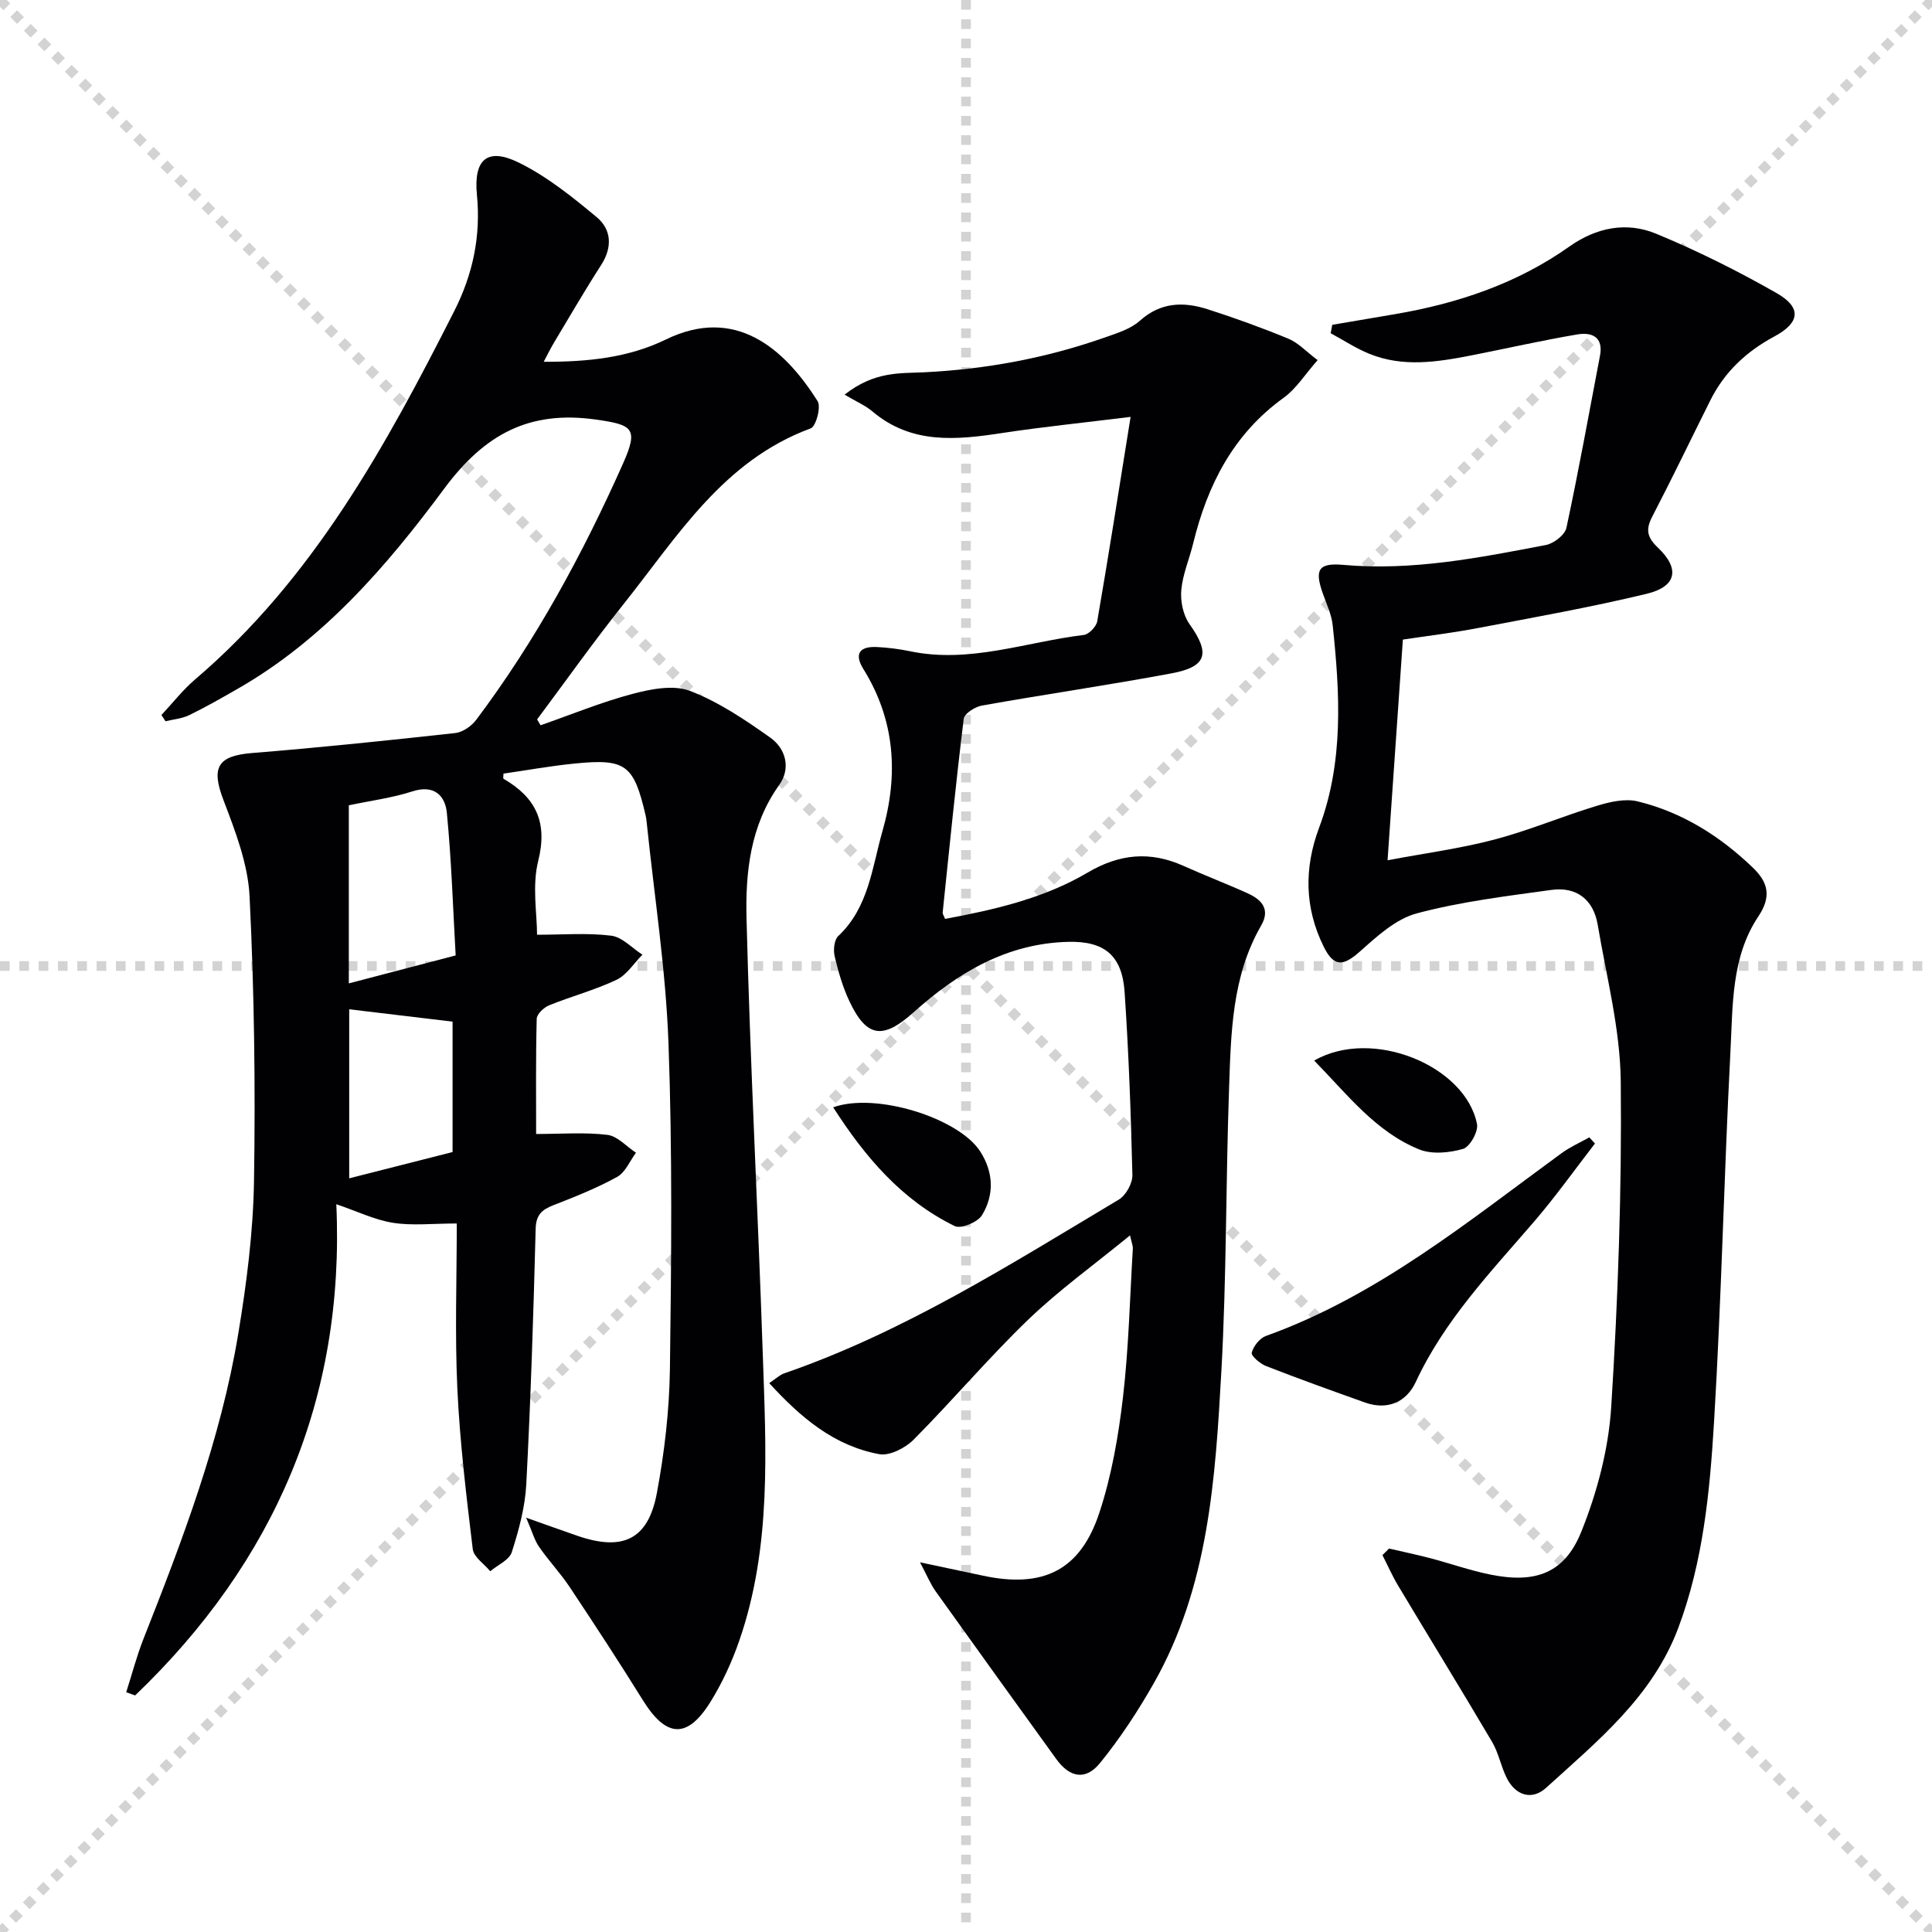
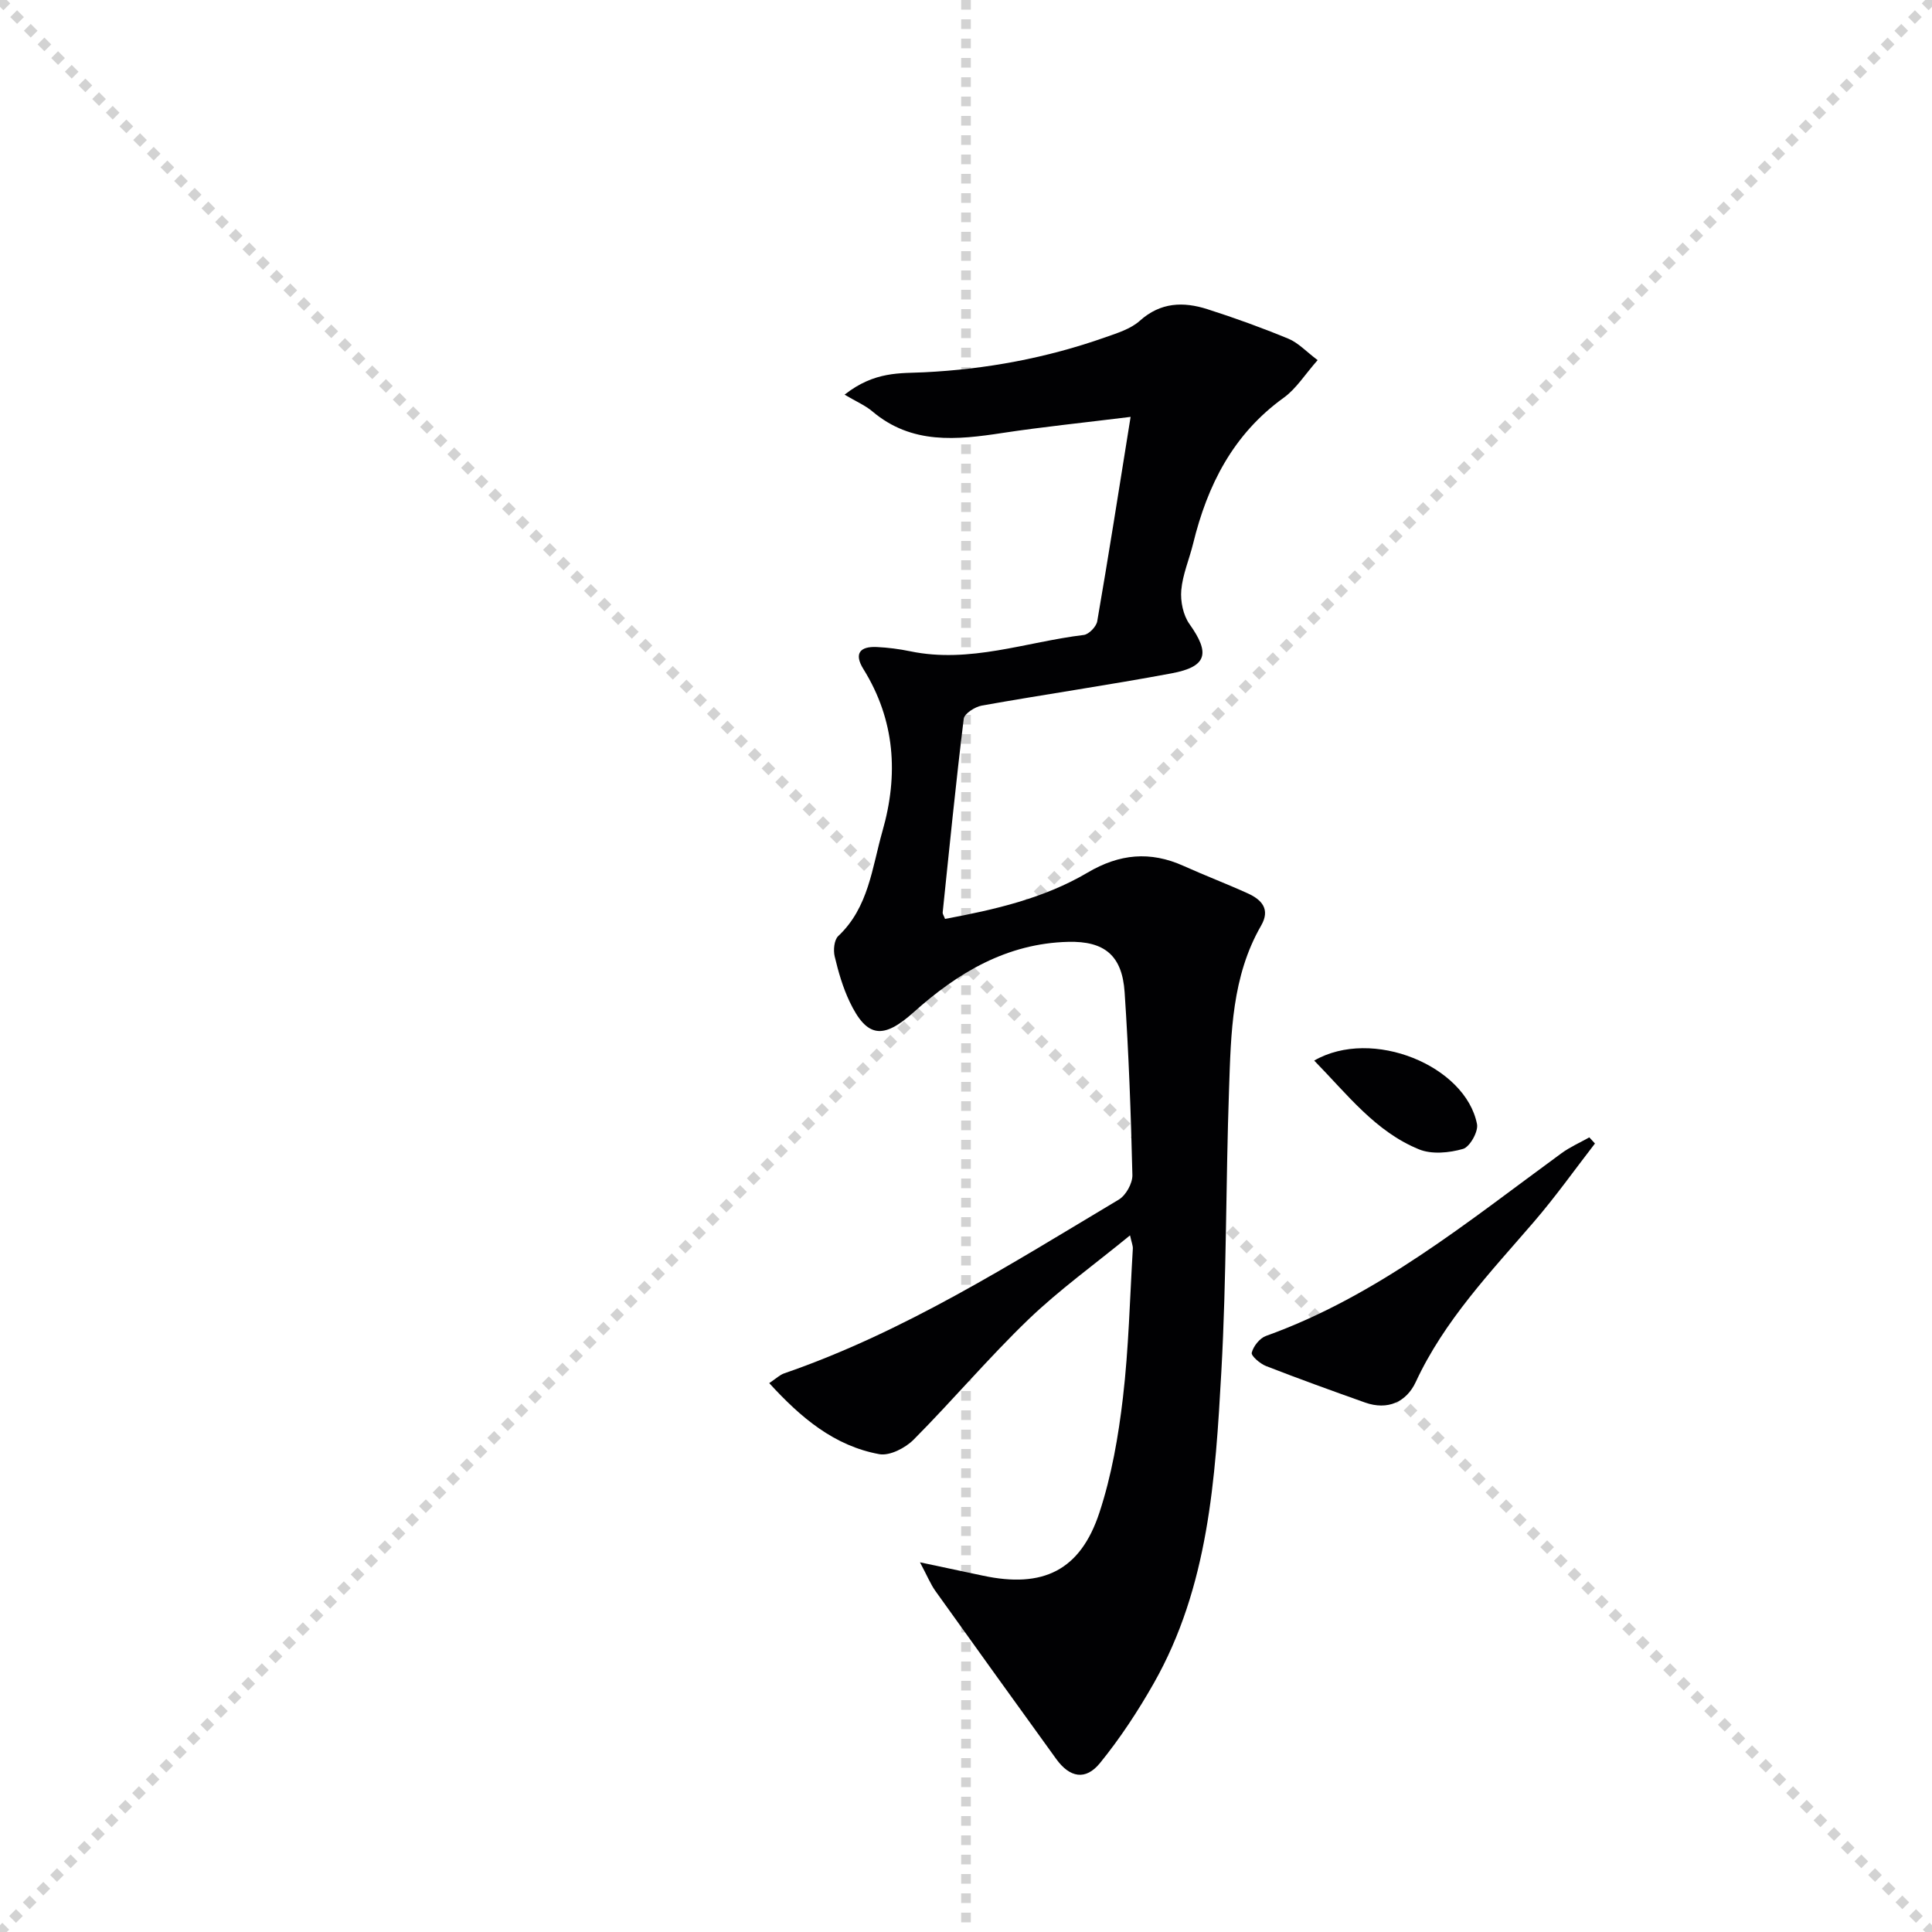
<svg xmlns="http://www.w3.org/2000/svg" enable-background="new 0 0 400 400" viewBox="0 0 400 400">
  <g stroke="lightgray" stroke-dasharray="1,1" stroke-width="1" transform="scale(2, 2)">
    <line x1="0" y1="0" x2="200" y2="200" />
    <line x1="200" y1="0" x2="0" y2="200" />
    <line x1="100" y1="0" x2="100" y2="200" />
-     <line x1="0" y1="100" x2="200" y2="100" />
  </g>
  <g fill="#010103">
-     <path d="m33.42 148.04c2.32-2.47 4.42-5.2 6.98-7.38 24.42-20.82 39.43-48.22 53.63-76.22 3.87-7.63 5.55-15.55 4.71-24.13-.71-7.32 2.16-9.83 8.64-6.66 5.84 2.86 11.09 7.1 16.14 11.29 3.08 2.56 3.32 6.23.94 9.93-3.42 5.31-6.59 10.78-9.84 16.2-.65 1.09-1.2 2.24-2.05 3.83 9.16.04 17.57-.85 25.31-4.62 14.27-6.94 24.41 1.69 31.4 12.78.75 1.19-.34 5.23-1.43 5.63-18.13 6.67-27.62 22.42-38.76 36.4-6.19 7.77-11.94 15.89-17.89 23.86.24.4.48.81.72 1.21 6.34-2.21 12.58-4.79 19.05-6.5 3.81-1.01 8.47-1.92 11.88-.62 5.92 2.27 11.4 5.97 16.63 9.68 3.25 2.31 4.29 6.39 1.83 9.82-5.98 8.38-6.99 18.07-6.75 27.62.75 29.93 2.34 59.84 3.35 89.76.68 20.11 1.89 40.33-4.87 59.82-1.51 4.35-3.49 8.65-5.91 12.56-4.82 7.79-9.18 7.5-14.01-.26-4.91-7.9-10.01-15.7-15.16-23.44-1.93-2.9-4.36-5.47-6.35-8.34-.94-1.35-1.38-3.05-2.68-6.04 4.55 1.61 7.59 2.71 10.64 3.76 9.4 3.23 14.63.77 16.43-8.87 1.58-8.45 2.58-17.12 2.7-25.71.3-22.49.52-45.01-.3-67.48-.56-15.22-2.93-30.38-4.5-45.56-.05-.5-.11-1-.22-1.48-2.45-10.56-4.08-11.85-14.68-10.8-4.95.49-9.85 1.38-14.76 2.09 0 .49-.12 1 .02 1.07 6.67 3.88 9.18 8.99 7.17 17.01-1.29 5.16-.24 10.9-.24 15.28 5.26 0 10.36-.42 15.34.19 2.29.28 4.33 2.57 6.48 3.94-1.78 1.78-3.25 4.2-5.39 5.21-4.47 2.12-9.33 3.4-13.93 5.27-1.1.44-2.55 1.82-2.57 2.8-.21 8.13-.12 16.27-.12 23.84 5.24 0 10.05-.39 14.75.18 2.09.25 3.96 2.41 5.92 3.7-1.27 1.71-2.19 4.06-3.89 5-4.2 2.32-8.71 4.11-13.19 5.86-2.42.94-3.62 1.99-3.69 4.94-.45 17.63-1.02 35.26-1.94 52.87-.25 4.73-1.55 9.49-3 14.03-.52 1.63-2.92 2.65-4.46 3.95-1.25-1.52-3.42-2.93-3.62-4.58-1.33-11.04-2.67-22.1-3.19-33.2-.53-11.27-.12-22.58-.12-34.22-5.05 0-9.21.49-13.19-.14-3.77-.59-7.35-2.35-11.75-3.85 1.82 40.22-12.75 74.02-41.65 101.7-.62-.22-1.23-.44-1.85-.66 1.18-3.67 2.15-7.43 3.56-11.01 8.12-20.57 16-41.25 19.63-63.16 1.74-10.47 3.1-21.12 3.27-31.71.31-19.63.05-39.3-.92-58.91-.33-6.75-2.98-13.54-5.43-19.99-2.54-6.68-1.2-9.09 5.9-9.67 14.06-1.13 28.09-2.6 42.12-4.14 1.54-.17 3.35-1.44 4.33-2.73 12.34-16.43 22.08-34.38 30.42-53.11 3.23-7.27 1.99-7.99-5.68-9.07-13.84-1.94-23.02 3.09-31.34 14.28-11.86 16.01-24.99 31.27-42.75 41.45-3.31 1.9-6.63 3.8-10.06 5.47-1.49.73-3.27.86-4.91 1.27-.29-.43-.57-.86-.85-1.29zm60.92 49.77c-.55-9.69-.86-19.62-1.82-29.49-.34-3.51-2.55-5.95-7.11-4.48-4.21 1.36-8.67 1.93-13.19 2.89v36.87c7.19-1.88 14.19-3.71 22.12-5.79zm-.64 13.71c-7.62-.91-14.56-1.74-21.4-2.56v35c7.28-1.85 14.3-3.63 21.4-5.44 0-9.24 0-18.34 0-27z" />
    <path d="m234.08 86.31c-10.08 1.25-18.29 2.08-26.45 3.32-9.54 1.46-18.86 2.44-27.01-4.45-1.49-1.26-3.38-2.06-5.76-3.47 6.22-4.89 11.54-4.39 16.45-4.63 12.88-.63 25.38-2.96 37.52-7.24 2.5-.88 5.26-1.73 7.16-3.43 4.31-3.86 9.02-3.98 13.98-2.4 5.67 1.81 11.29 3.85 16.79 6.12 2.03.84 3.66 2.64 6.04 4.43-2.61 2.95-4.42 5.91-7.01 7.78-10.48 7.54-15.81 18.09-18.77 30.22-.79 3.23-2.17 6.38-2.45 9.63-.2 2.31.39 5.18 1.71 7.03 4.3 6.05 3.66 8.81-3.73 10.19-13.04 2.44-26.19 4.34-39.26 6.67-1.42.25-3.63 1.66-3.76 2.74-1.64 13.35-2.97 26.73-4.36 40.11-.03.29.22.61.49 1.32 10.22-1.9 20.43-4.23 29.5-9.58 6.62-3.91 12.98-4.5 19.89-1.39 4.39 1.98 8.9 3.69 13.28 5.68 2.89 1.31 4.73 3.28 2.77 6.68-6.07 10.53-6.24 22.27-6.64 33.87-.68 19.46-.51 38.97-1.59 58.4-1.24 22.22-2.63 44.6-14.02 64.64-3.26 5.74-6.94 11.34-11.1 16.46-2.99 3.69-6.29 3.02-9.07-.83-8.35-11.57-16.7-23.14-24.99-34.75-1.03-1.44-1.7-3.13-3.22-5.97 5.14 1.09 9.08 1.91 13.01 2.76 12.46 2.67 20.19-1.05 24.14-13.05 2.52-7.65 3.93-15.78 4.87-23.8 1.2-10.22 1.43-20.55 2.05-30.84.04-.6-.24-1.22-.58-2.76-7.37 6.04-14.65 11.27-21.05 17.42-8.25 7.94-15.67 16.74-23.74 24.86-1.72 1.74-4.97 3.41-7.12 3.02-9.33-1.71-16.23-7.53-22.79-14.71 1.48-.99 2.2-1.71 3.07-2.01 24.87-8.58 46.92-22.62 69.31-35.99 1.47-.88 2.85-3.37 2.81-5.08-.3-12.63-.76-25.26-1.61-37.86-.51-7.62-4.19-10.61-11.68-10.42-12.7.31-22.89 6.41-31.97 14.55-6.3 5.65-9.69 5.39-13.28-2.15-1.41-2.96-2.34-6.19-3.1-9.39-.31-1.31-.11-3.41.74-4.21 6.3-5.92 6.99-14.14 9.15-21.71 3.35-11.68 2.63-22.99-3.95-33.58-1.99-3.21-.7-4.72 2.79-4.55 2.31.11 4.64.41 6.91.88 12.33 2.57 23.99-1.94 35.94-3.38 1.06-.13 2.59-1.73 2.78-2.83 2.34-13.51 4.46-27.08 6.91-42.32z" />
-     <path d="m287.59 320.61c2.85.66 5.71 1.26 8.54 2 4.17 1.1 8.26 2.55 12.48 3.4 9.27 1.86 15.3-.24 18.78-8.88 3.29-8.17 5.65-17.14 6.2-25.9 1.41-22.4 2.2-44.88 1.97-67.32-.11-10.83-2.95-21.65-4.77-32.44-.88-5.21-4.37-7.95-9.61-7.22-9.33 1.29-18.77 2.43-27.84 4.85-4.33 1.15-8.23 4.73-11.74 7.86s-5.43 3.31-7.55-.98c-3.97-8.04-4.07-16.26-.93-24.65 5.11-13.65 4.3-27.76 2.8-41.87-.24-2.26-1.29-4.44-2.06-6.63-1.71-4.86-.92-6.34 4.23-5.88 14.27 1.28 28.11-1.46 41.96-4.11 1.64-.31 3.94-2.09 4.26-3.56 2.54-11.83 4.68-23.75 6.95-35.63.75-3.94-1.74-4.91-4.69-4.41-7.34 1.24-14.62 2.9-21.93 4.34-7.06 1.38-14.17 2.5-21.12-.32-2.79-1.13-5.35-2.83-8.02-4.27.11-.58.22-1.16.33-1.74 4.41-.75 8.83-1.49 13.24-2.25 12.9-2.23 25.08-6.33 35.87-13.97 5.55-3.93 11.81-5.18 17.92-2.65 8.55 3.53 16.89 7.7 24.93 12.28 5.29 3.01 4.9 6.15-.46 9.02-5.76 3.09-10.28 7.32-13.21 13.18-4.02 8.04-7.91 16.15-12.05 24.12-1.39 2.66-1.06 4.27 1.16 6.38 4.63 4.38 3.92 8.08-2.3 9.58-11.58 2.79-23.34 4.88-35.05 7.11-5.02.96-10.11 1.57-15.43 2.37-1.05 15.06-2.08 29.92-3.17 45.69 7.67-1.45 15.02-2.42 22.13-4.29 7.17-1.89 14.07-4.82 21.18-6.98 2.7-.82 5.87-1.56 8.48-.92 9.22 2.25 17.08 7.2 23.89 13.77 3.12 3.01 3.84 5.94 1.08 10.06-5.62 8.41-5.27 18.41-5.77 27.95-1.33 25.58-1.86 51.2-3.4 76.77-.87 14.39-2.25 28.82-7.4 42.58-5.34 14.23-16.7 23.4-27.37 33.1-2.93 2.66-6.36 1.63-8.2-2.14-1.16-2.38-1.65-5.11-2.98-7.37-6.4-10.85-13-21.57-19.47-32.38-1.21-2.02-2.16-4.19-3.23-6.29.46-.45.91-.9 1.37-1.36z" />
    <path d="m330.22 236.75c-4.2 5.43-8.18 11.04-12.66 16.24-8.99 10.44-18.53 20.4-24.45 33.15-1.92 4.12-5.8 5.9-10.49 4.24-6.86-2.44-13.71-4.91-20.49-7.55-1.24-.48-3.14-2.12-2.97-2.77.34-1.35 1.65-3 2.95-3.47 23.09-8.29 41.77-23.65 61.2-37.84 1.77-1.29 3.82-2.19 5.74-3.27.39.42.78.85 1.17 1.27z" />
-     <path d="m172.5 229.26c8.85-3.19 26.04 2.24 30.46 9.16 2.74 4.28 2.93 8.97.34 13.19-.89 1.44-4.35 2.87-5.63 2.24-10.99-5.38-18.56-14.3-25.17-24.59z" />
    <path d="m272.09 219.58c12.04-6.93 31.36 1.1 33.71 13.16.3 1.55-1.5 4.73-2.9 5.13-2.85.82-6.47 1.17-9.11.09-9-3.67-14.77-11.29-21.7-18.38z" />
  </g>
</svg>